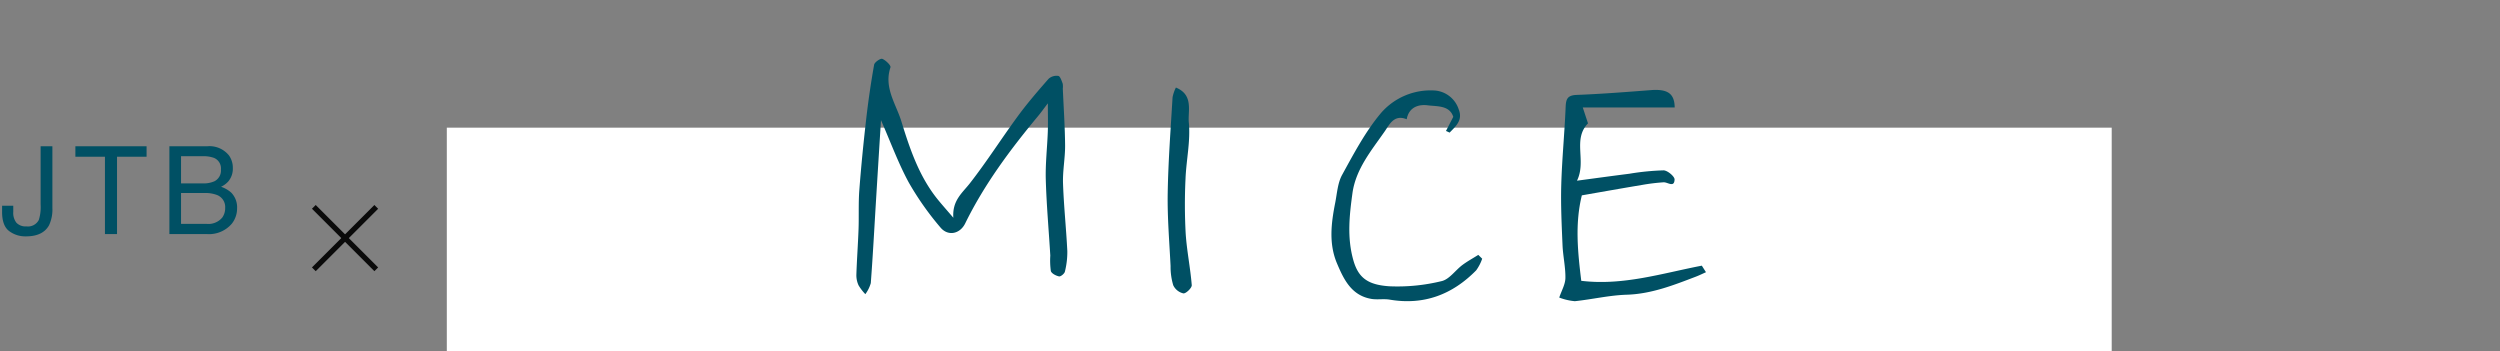
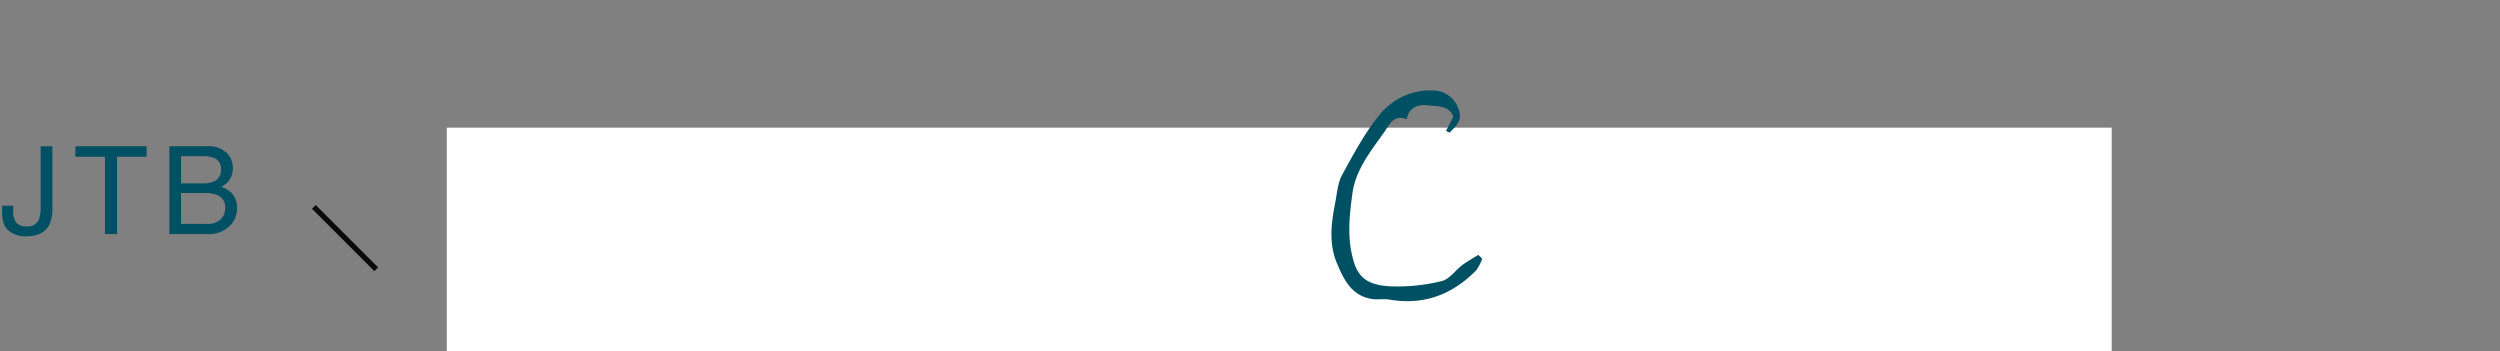
<svg xmlns="http://www.w3.org/2000/svg" width="470" height="66" viewBox="0 0 470 66">
  <rect x="0" y="0" width="470" height="66" fill="#808080" stroke="none" />
  <g id="グループ_765" data-name="グループ 765" transform="translate(-674.001 -2521)">
    <path id="パス_190270" data-name="パス 190270" d="M9.849,13.081a6.986,6.986,0,0,1-.618,3.246q-1.146,2.111-4.357,2.111a5.059,5.059,0,0,1-3.167-1.005Q.393,16.428.393,13.856V12.677h2.1v1.179a2.98,2.98,0,0,0,.6,2.027,2.371,2.371,0,0,0,1.87.679A2.288,2.288,0,0,0,7.3,15.338,7.968,7.968,0,0,0,7.637,12.5V1.5H9.849ZM27.557,1.5V3.468H22V18H19.73V3.468H14.171V1.5ZM38.1,8.477a5.013,5.013,0,0,0,2.2-.393A2.264,2.264,0,0,0,41.537,5.86a2.143,2.143,0,0,0-1.314-2.179,5.906,5.906,0,0,0-2.2-.314H34.035v5.11Zm.752,7.614a3.4,3.4,0,0,0,2.931-1.19,3,3,0,0,0,.55-1.819,2.421,2.421,0,0,0-1.606-2.448,6.079,6.079,0,0,0-2.257-.348H34.035v5.806ZM31.845,1.5h7.086a4.7,4.7,0,0,1,4.122,1.729,4,4,0,0,1,.719,2.358,3.713,3.713,0,0,1-.887,2.561,4.336,4.336,0,0,1-1.325.966,5.606,5.606,0,0,1,1.9,1.089,3.953,3.953,0,0,1,1.112,2.976,4.6,4.6,0,0,1-1,2.886A5.629,5.629,0,0,1,38.819,18H31.845Z" transform="translate(674.001 2547)" fill="#005064" />
    <g id="グループ_66" data-name="グループ 66" transform="translate(403.501 261.392)">
-       <line id="線_20" data-name="線 20" y1="11.737" x2="11.737" transform="translate(329.5 2298.5)" fill="none" stroke="#0a0a0a" stroke-width="1" />
      <line id="線_21" data-name="線 21" y1="11.737" x2="11.737" transform="translate(341.237 2298.5) rotate(90)" fill="none" stroke="#0a0a0a" stroke-width="1" />
    </g>
    <rect id="長方形_140630" data-name="長方形 140630" width="313" height="42" transform="translate(758.001 2545)" fill="#fff" />
    <g id="グループ_85" data-name="グループ 85" transform="translate(835.001 2532.053)">
      <g id="グループ_75" data-name="グループ 75" transform="translate(0 0)">
-         <path id="パス_189627" data-name="パス 189627" d="M218.412,53.258c-.226-3.248,1.687-4.652,3.109-6.474,3.185-4.079,5.967-8.47,9.033-12.644,1.791-2.436,3.776-4.734,5.772-7.007a2.249,2.249,0,0,1,1.826-.534c.357.068.607.907.817,1.434a3.055,3.055,0,0,1,.023.929c.152,3.562.4,7.124.431,10.686.018,2.39-.47,4.789-.39,7.172.144,4.239.6,8.466.808,12.7a15.2,15.2,0,0,1-.454,3.864c-.084.386-.79.967-1.1.905-.583-.121-1.414-.55-1.545-1.018a14.365,14.365,0,0,1-.1-2.895c-.285-4.75-.712-9.494-.849-14.246-.088-3,.267-6.02.378-9.031.057-1.545.01-3.094.01-5.347-.85,1.112-1.3,1.74-1.789,2.333-5.232,6.3-10.124,12.835-13.75,20.236-.987,2.015-3.254,2.473-4.668.751a54.918,54.918,0,0,1-5.955-8.464c-1.96-3.611-3.379-7.516-5.208-11.7-.33,5.31-.636,10.215-.936,15.123-.316,5.173-.589,10.348-.979,15.515a6.426,6.426,0,0,1-1.028,2.081,9.263,9.263,0,0,1-1.272-1.658,4.535,4.535,0,0,1-.413-2c.094-2.854.306-5.7.408-8.554.088-2.446-.039-4.906.146-7.342.337-4.447.78-8.887,1.287-13.319q.588-5.15,1.494-10.256c.086-.478,1.2-1.241,1.535-1.108.653.257,1.658,1.245,1.539,1.6-1.278,3.808,1.046,6.886,2.048,10.145,1.613,5.243,3.382,10.494,6.966,14.848C216.338,50.874,217.1,51.732,218.412,53.258Z" transform="translate(-200.185 -23.378)" fill="#005064" />
-         <path id="パス_189628" data-name="パス 189628" d="M272.174,46.2c-1.323,5.39-.757,10.7-.109,16.067,7.859.946,15.215-1.416,22.664-2.85l.782,1.231c-.63.279-1.248.589-1.89.833-4.208,1.607-8.364,3.254-13.007,3.4-3.258.1-6.492.874-9.751,1.217a10.868,10.868,0,0,1-2.938-.685c.431-1.284,1.137-2.466,1.159-3.661.037-2.054-.453-4.112-.54-6.178-.162-3.8-.347-7.6-.238-11.394.138-4.871.626-9.728.823-14.6.062-1.523.365-2.2,2.079-2.263,4.65-.178,9.295-.544,13.937-.9,3.129-.236,4.453.611,4.483,3.26H272.348l.985,2.986c-2.953,3.053-.236,7.053-2.07,10.779,3.542-.472,6.7-.909,9.864-1.309a46.922,46.922,0,0,1,6.41-.634c.737.01,2.095,1.147,2.072,1.724-.062,1.6-1.3.474-2.074.523a37.689,37.689,0,0,0-3.936.476C279.761,44.864,275.929,45.544,272.174,46.2Z" transform="translate(-135.788 -20.526)" fill="#005064" />
        <path id="パス_189629" data-name="パス 189629" d="M274.311,58.064a8.331,8.331,0,0,1-1.129,2.187c-4.479,4.555-9.827,6.6-16.255,5.509-1.139-.193-2.354.055-3.492-.146-3.73-.653-5.163-3.685-6.429-6.683-1.562-3.7-1.085-7.551-.332-11.359.353-1.785.462-3.743,1.307-5.278,2.191-3.983,4.352-8.087,7.241-11.544a12.334,12.334,0,0,1,10.266-4.3A5.147,5.147,0,0,1,269.9,30c.808,2.04-.562,3.166-1.713,4.358l-.685-.314,1.373-2.649c-.7-2.193-3.033-1.935-4.791-2.165-1.717-.224-3.558.33-3.966,2.622-2.362-.979-3.26,1.012-4.073,2.189-2.524,3.644-5.507,7.139-6.133,11.756-.566,4.161-1.02,8.279.164,12.509.932,3.33,2.7,4.67,6.778,4.943a34.891,34.891,0,0,0,9.821-.969c1.457-.328,2.581-2.035,3.917-3.035.942-.7,1.988-1.27,2.986-1.9Z" transform="translate(-156.659 -20.481)" fill="#005064" />
-         <path id="パス_189630" data-name="パス 189630" d="M231.736,26.15c3.38,1.387,2.22,4.449,2.429,6.574.341,3.47-.48,7.04-.62,10.574a100.666,100.666,0,0,0,.027,10.237c.207,3.265.884,6.5,1.145,9.763.041.509-1.088,1.605-1.574,1.549a2.786,2.786,0,0,1-1.908-1.531,12.005,12.005,0,0,1-.5-3.607c-.226-4.561-.614-9.129-.54-13.686.1-6.018.558-12.03.913-18.041A7.213,7.213,0,0,1,231.736,26.15Z" transform="translate(-171.667 -20.743)" fill="#005064" />
      </g>
    </g>
    <rect id="長方形_141077" data-name="長方形 141077" width="470" height="66" transform="translate(674.001 2521)" fill="none" />
  </g>
</svg>